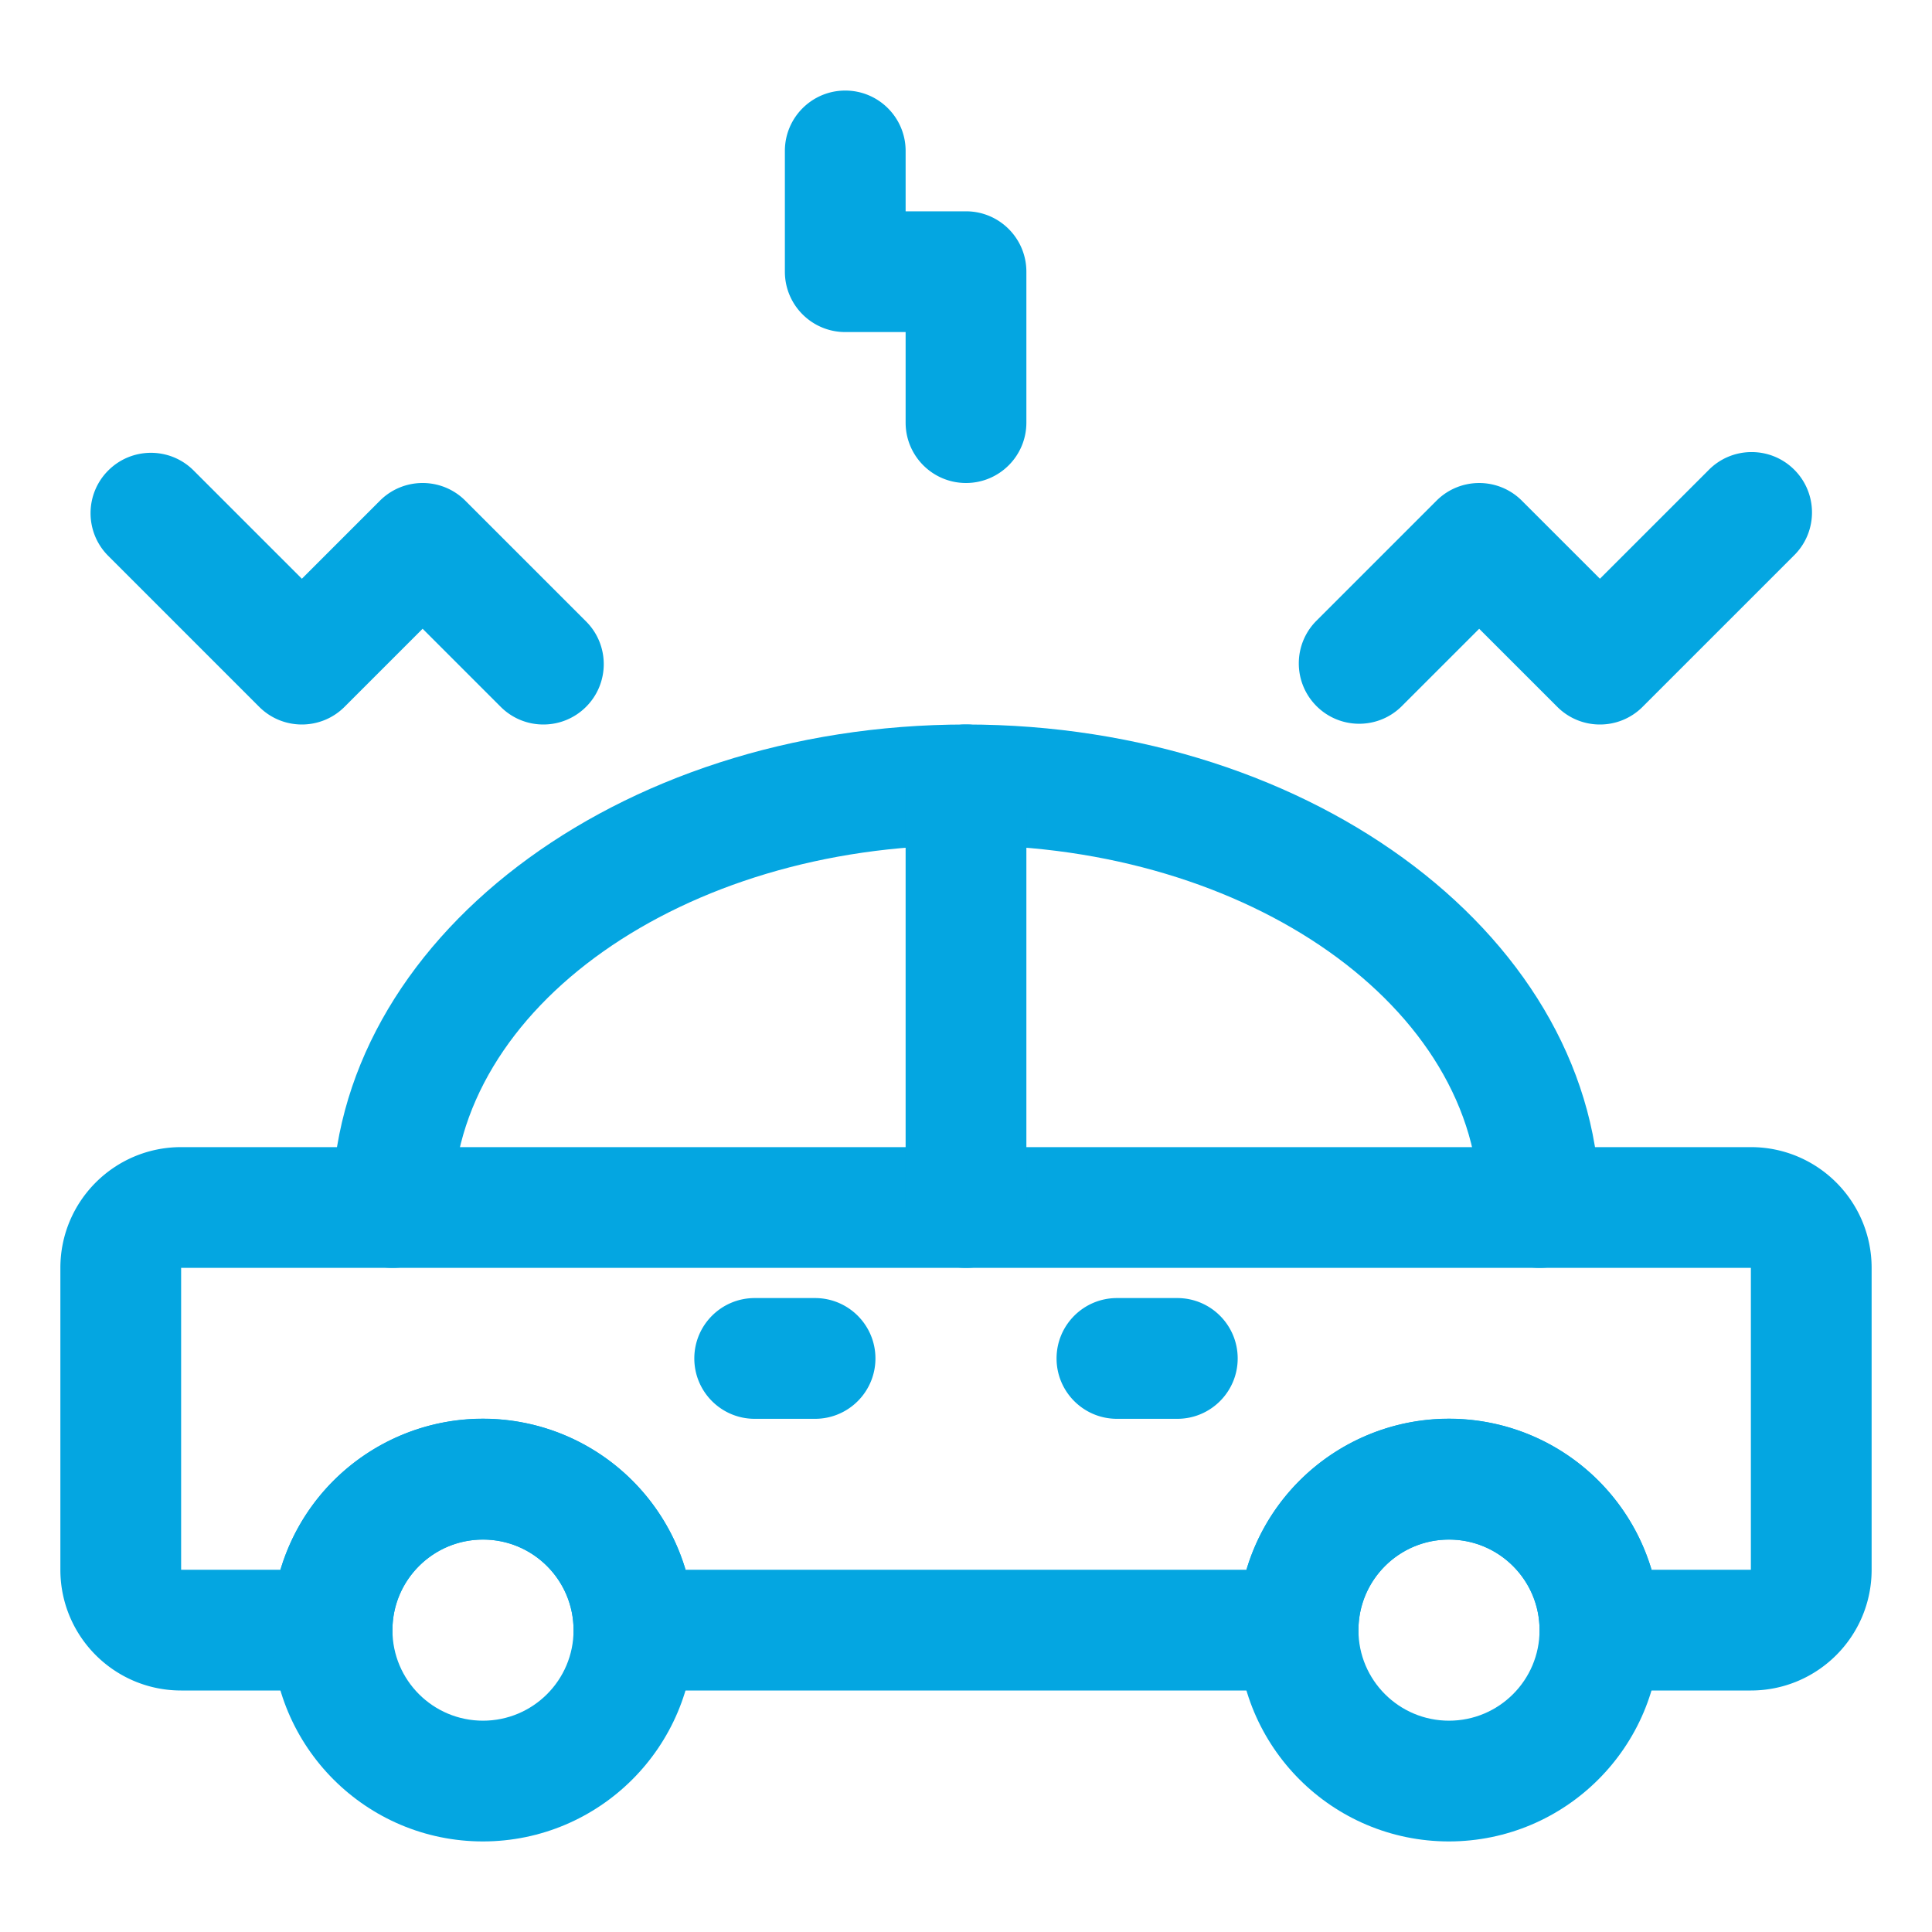
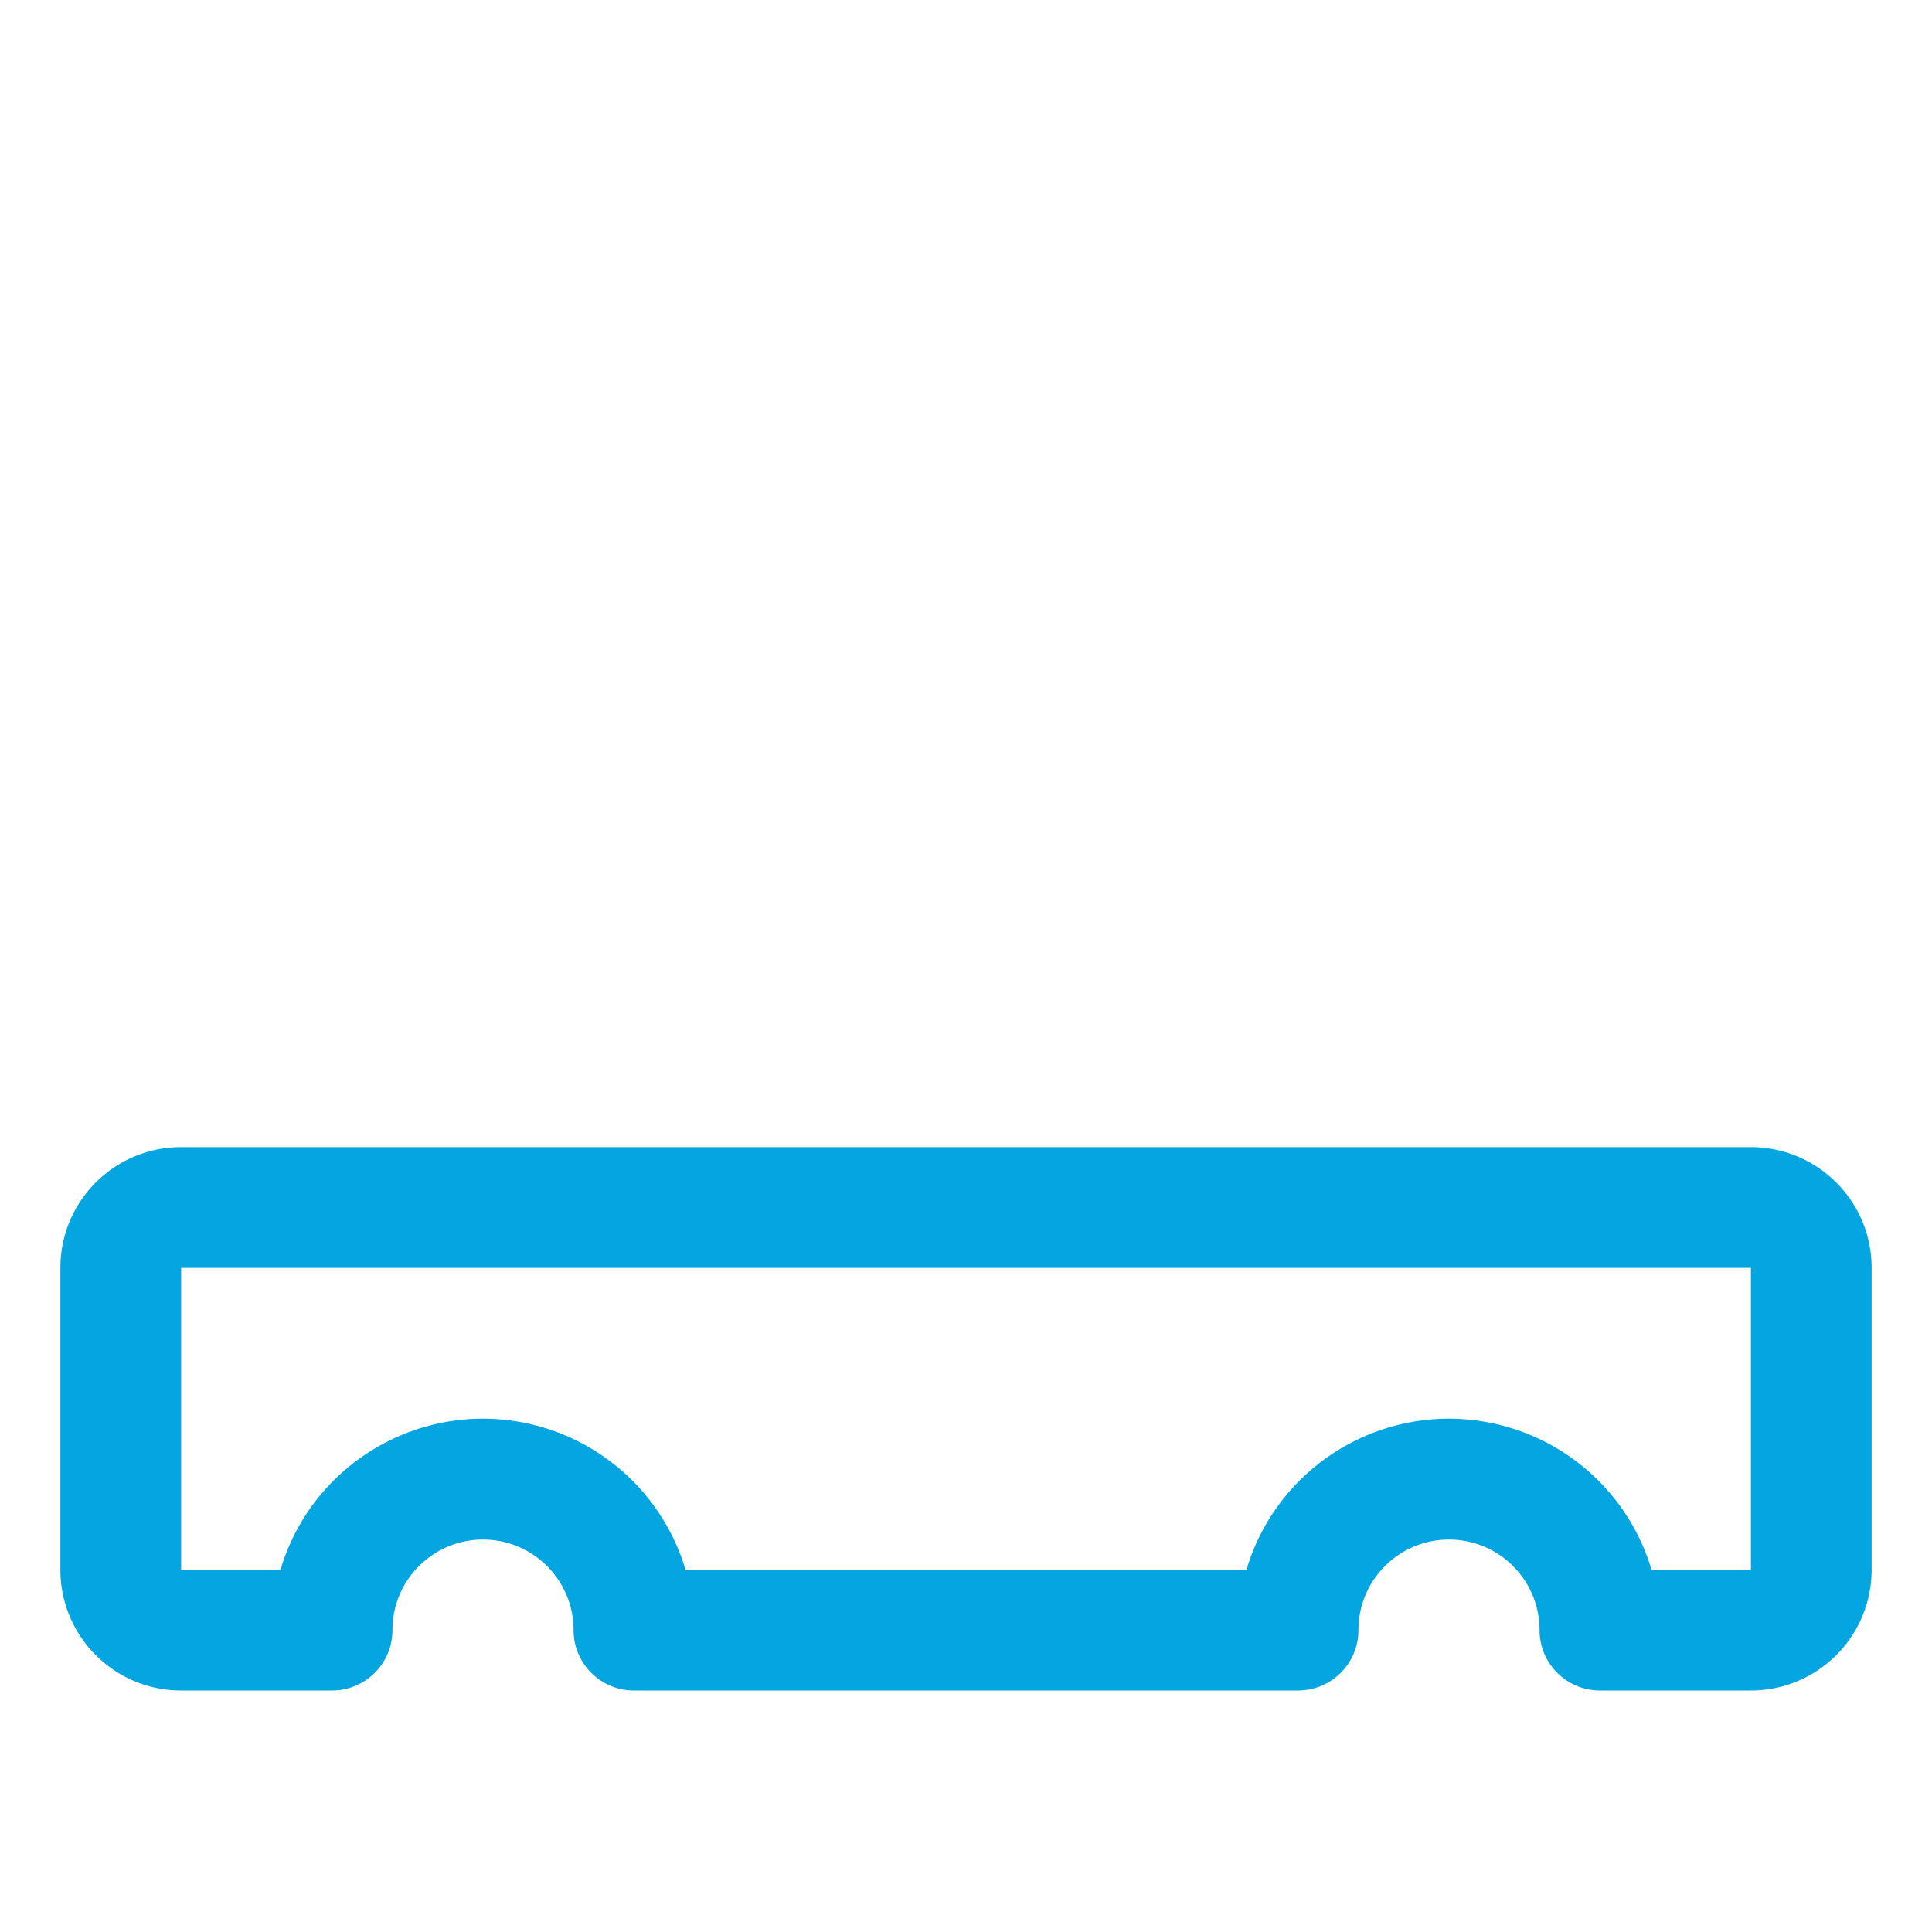
<svg xmlns="http://www.w3.org/2000/svg" version="1.1" width="512" height="512" x="0" y="0" viewBox="0 0 512 512" style="enable-background:new 0 0 512 512" xml:space="preserve" class="">
  <g>
    <path d="M464 448h-40c-8.837 0-16-7.163-16-16 0-13.255-10.745-24-24-24s-24 10.745-24 24c0 8.837-7.163 16-16 16H168c-8.837 0-16-7.163-16-16 0-13.255-10.745-24-24-24s-24 10.745-24 24c0 8.837-7.163 16-16 16H48c-17.673 0-32-14.327-32-32v-80c0-17.673 14.327-32 32-32h416c17.673 0 32 14.327 32 32v80c0 17.673-14.327 32-32 32zm-26.328-32H464v-80H48v80h26.328c8.825-29.642 40.008-46.518 69.651-37.693A56 56 0 0 1 181.672 416h148.656c8.825-29.642 40.008-46.518 69.651-37.693A56 56 0 0 1 437.672 416z" fill="#04a6e1" opacity="1" data-original="#000000" class="" />
-     <path d="M128 488c-30.928 0-56-25.072-56-56s25.072-56 56-56 56 25.072 56 56c-.035 30.913-25.087 55.965-56 56zm0-80c-13.255 0-24 10.745-24 24s10.745 24 24 24 24-10.745 24-24-10.745-24-24-24zM384 488c-30.928 0-56-25.072-56-56s25.072-56 56-56 56 25.072 56 56c-.035 30.913-25.087 55.965-56 56zm0-80c-13.255 0-24 10.745-24 24s10.745 24 24 24 24-10.745 24-24-10.745-24-24-24zM408 336c-8.837 0-16-7.163-16-16 0-52.936-61.008-96-136-96s-136 43.064-136 96c0 8.837-7.163 16-16 16s-16-7.163-16-16c0-70.576 75.36-128 168-128s168 57.424 168 128c0 8.837-7.163 16-16 16z" fill="#04a6e1" opacity="1" data-original="#000000" class="" />
-     <path d="M256 336c-8.837 0-16-7.163-16-16V208c0-8.837 7.163-16 16-16s16 7.163 16 16v112c0 8.837-7.163 16-16 16zM312 376h-16c-8.837 0-16-7.163-16-16s7.163-16 16-16h16c8.837 0 16 7.163 16 16s-7.163 16-16 16zM216 376h-16c-8.837 0-16-7.163-16-16s7.163-16 16-16h16c8.837 0 16 7.163 16 16s-7.163 16-16 16zM256 128c-8.837 0-16-7.163-16-16V88h-16c-8.837 0-16-7.163-16-16V40c0-8.837 7.163-16 16-16s16 7.163 16 16v16h16c8.837 0 16 7.163 16 16v40c0 8.837-7.163 16-16 16zM144 192a15.945 15.945 0 0 1-11.313-4.687L112 166.627l-20.687 20.686c-6.248 6.249-16.379 6.249-22.627 0l-40-40c-6.249-6.248-6.249-16.379 0-22.627 6.248-6.249 16.379-6.249 22.627 0L80 153.373l20.687-20.686c6.248-6.249 16.379-6.249 22.627 0l32 32c6.249 6.248 6.249 16.379 0 22.627A15.952 15.952 0 0 1 144 192zM424 192a15.92 15.92 0 0 1-11.312-4.688L392 166.632l-20.688 20.68c-6.356 6.139-16.485 5.963-22.624-.394-5.988-6.2-5.988-16.03 0-22.23l32-32c6.248-6.246 16.376-6.246 22.624 0L424 153.368l28.688-28.68c6.139-6.356 16.268-6.532 22.624-.393s6.532 16.268.393 22.624c-.129.133-.26.265-.393.393l-40 40A15.92 15.92 0 0 1 424 192z" fill="#04a6e1" opacity="1" data-original="#000000" class="" />
  </g>
</svg>